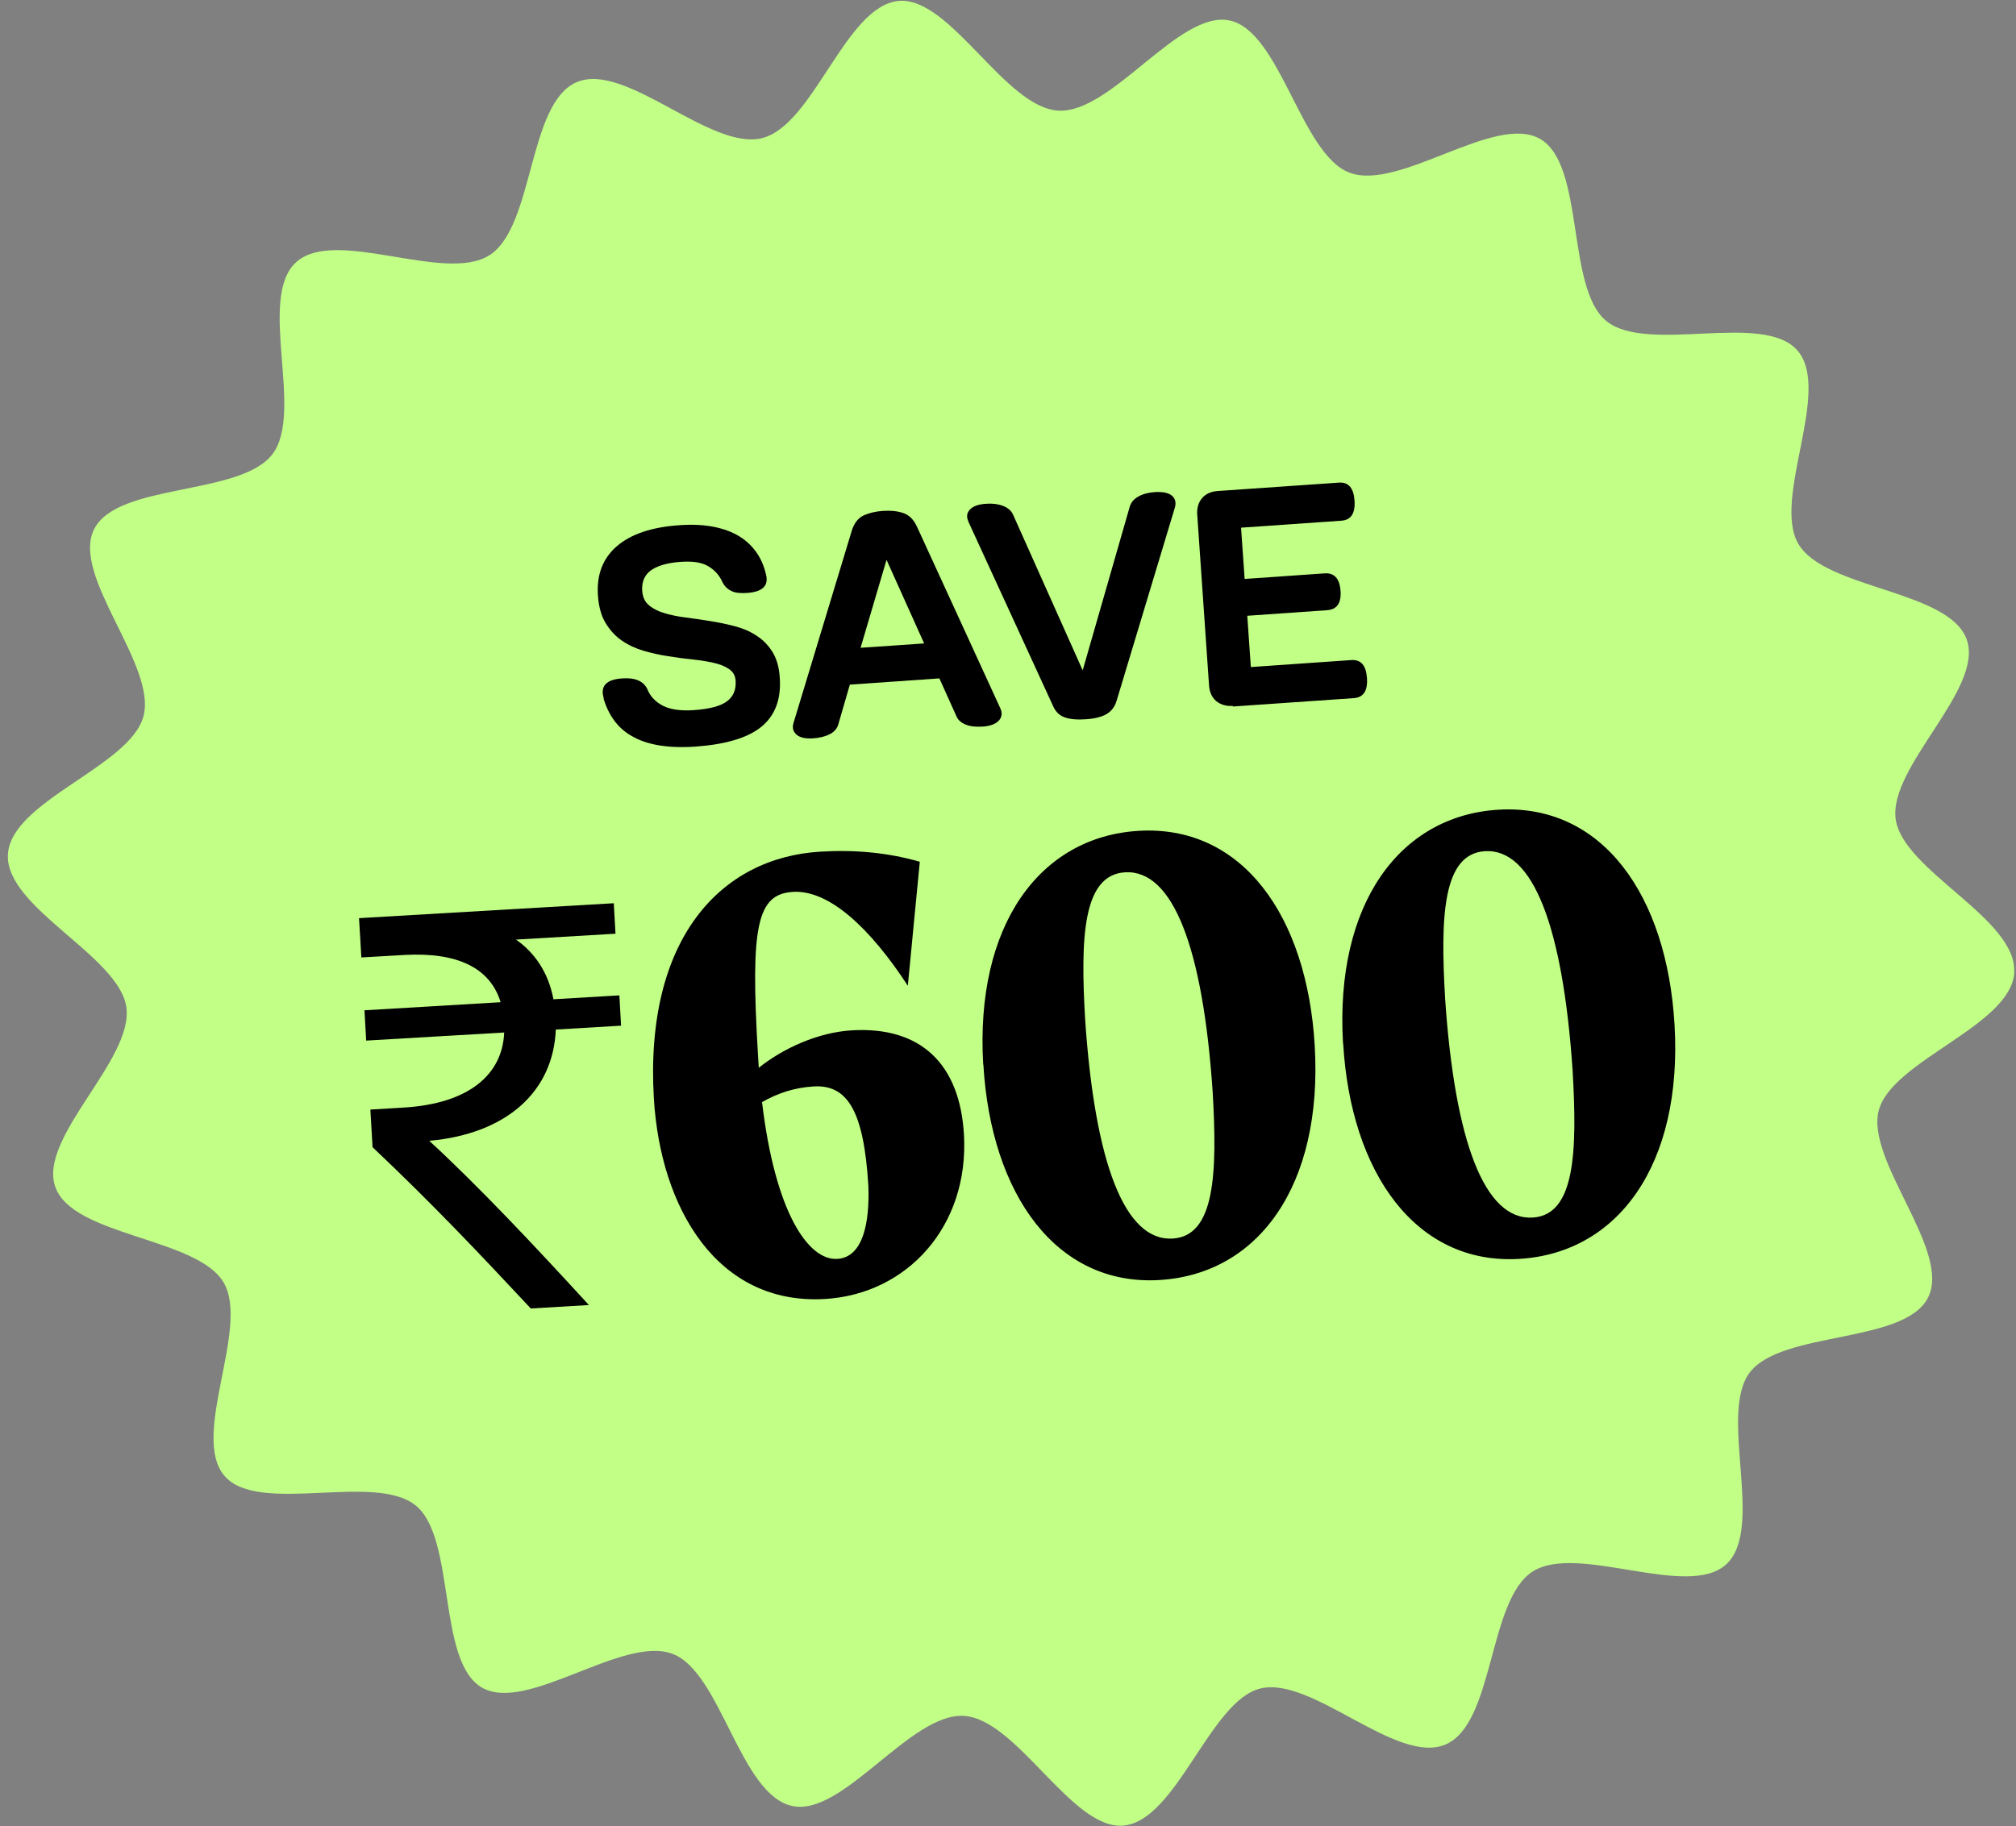
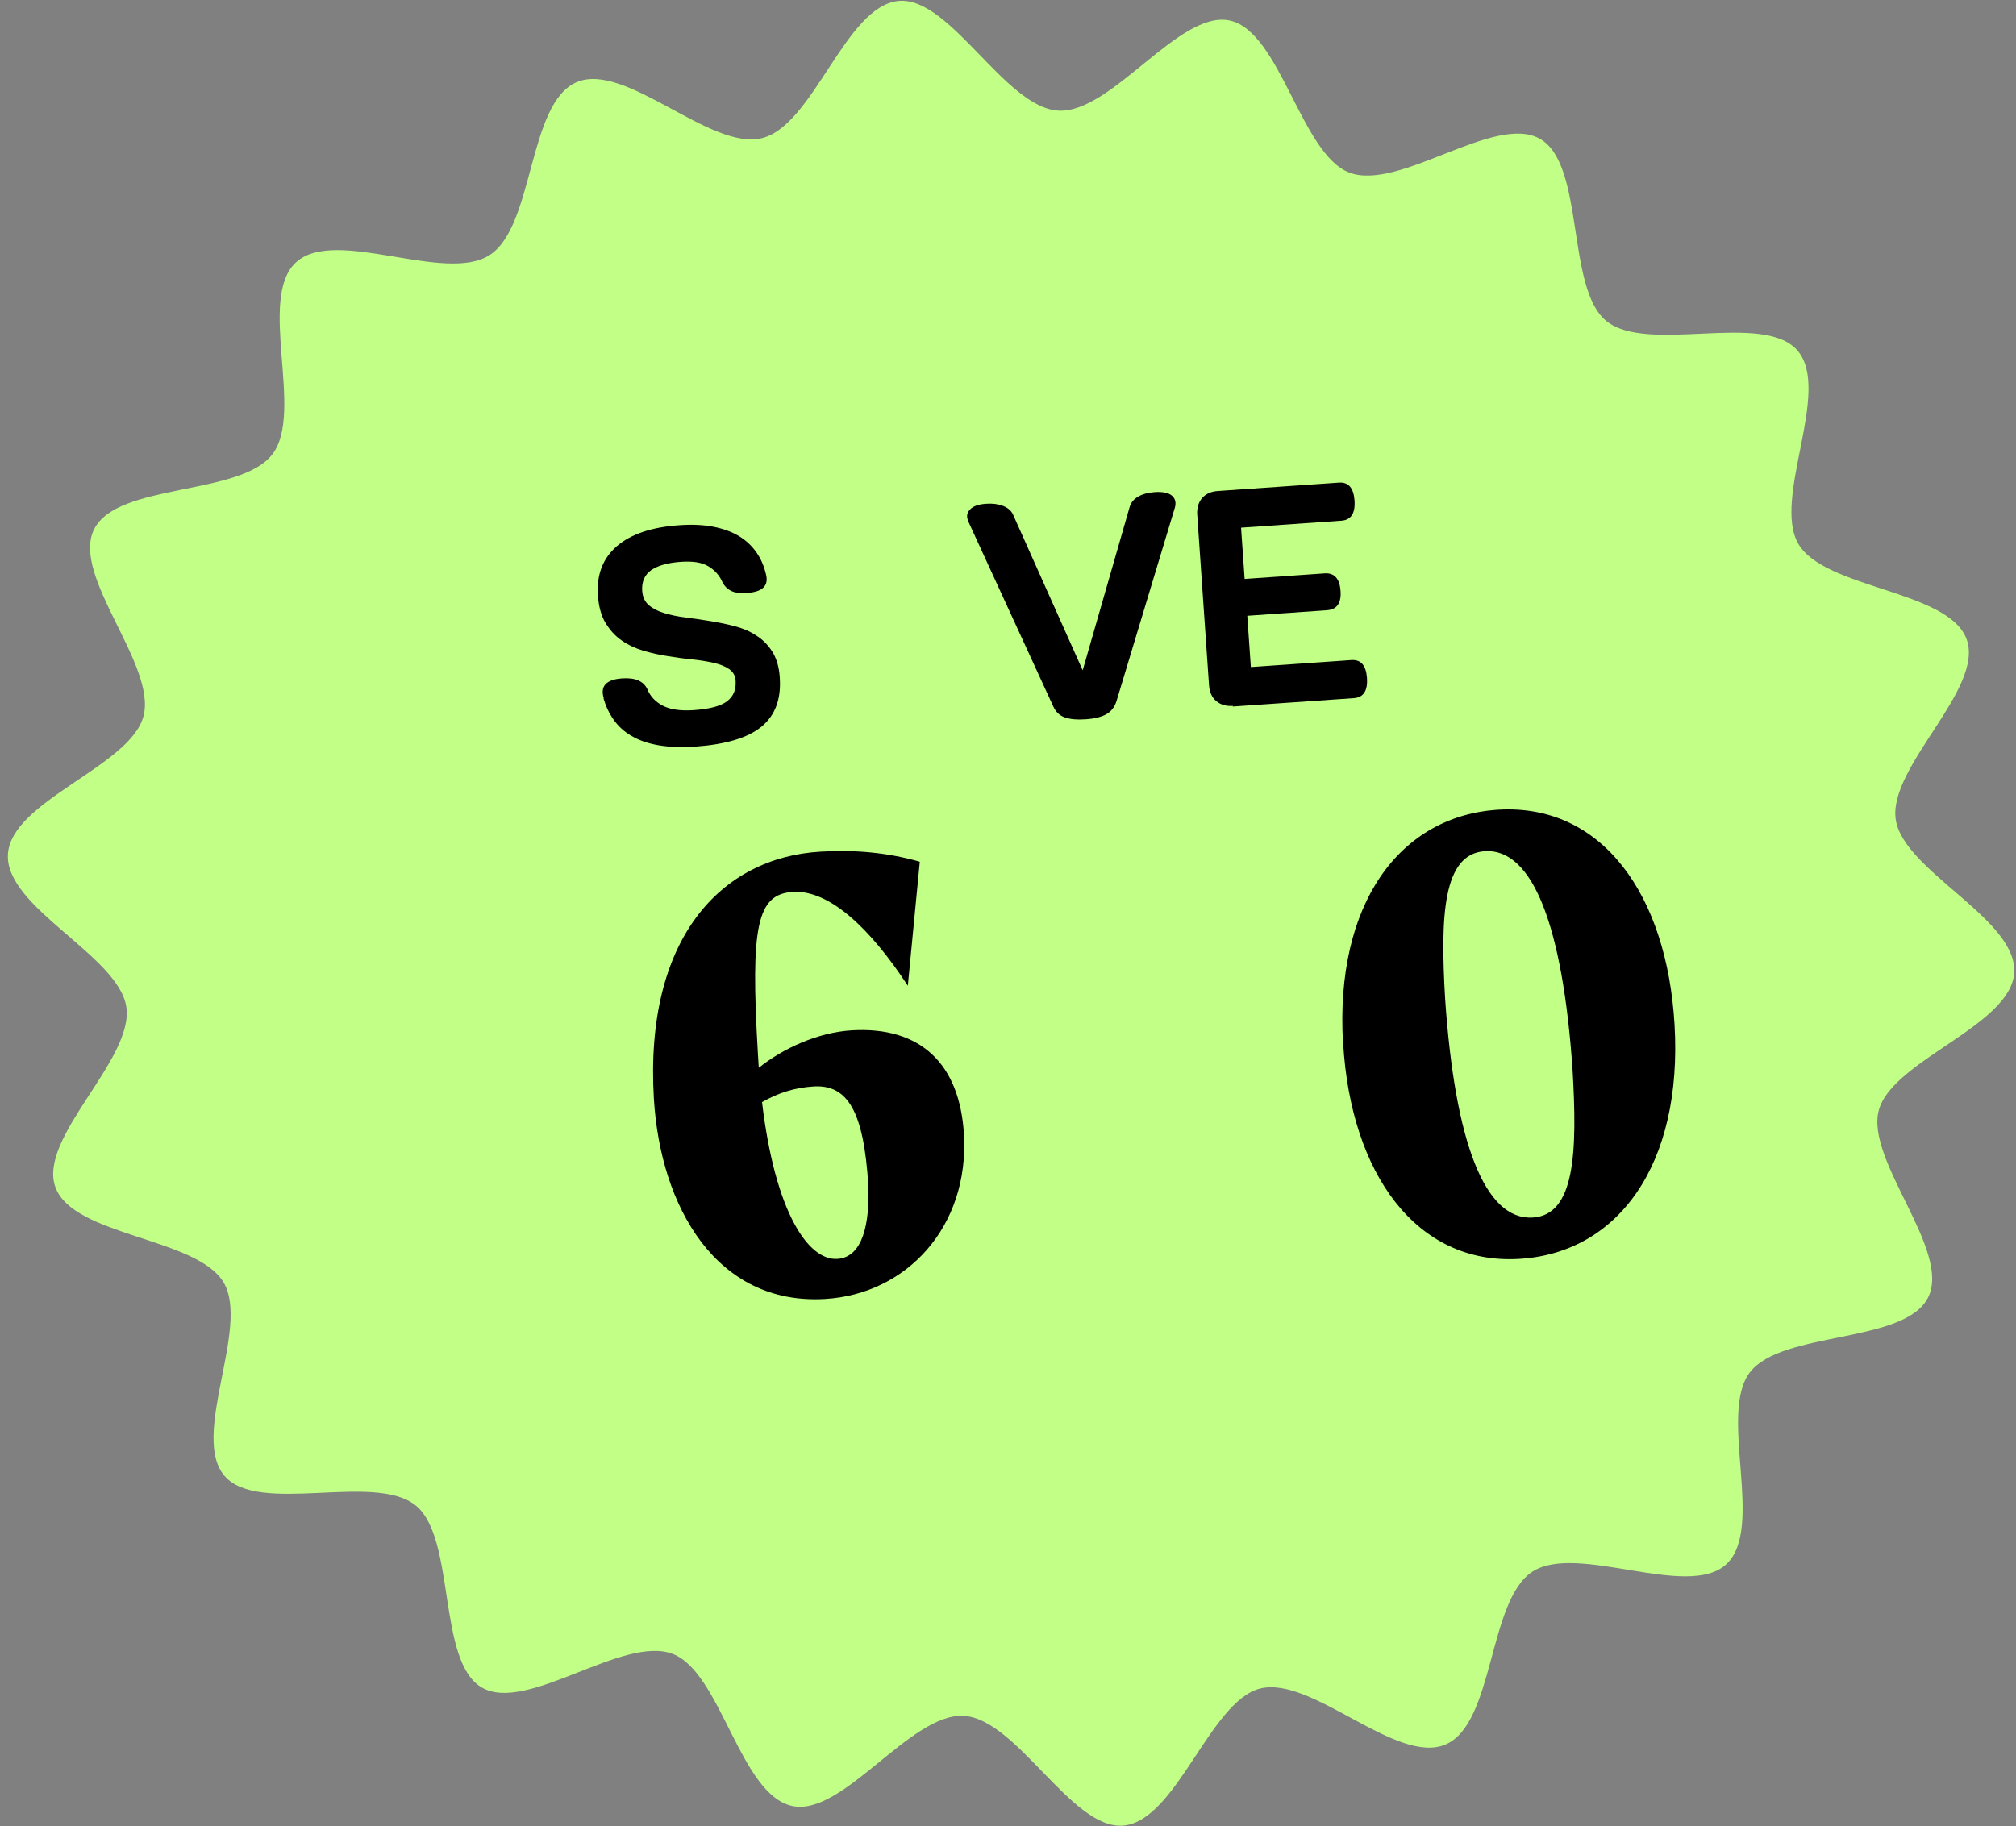
<svg xmlns="http://www.w3.org/2000/svg" viewBox="0 0 129.71 117.52" data-sanitized-data-name="Layer 1" data-name="Layer 1" id="Layer_1">
  <rect x="0" y="0" width="129.71" height="117.52" fill="#808080" stroke="none" />
  <defs>
    <style>
      .cls-1 {
        fill: #000;
      }

      .cls-1, .cls-2 {
        stroke-width: 0px;
      }

      .cls-3 {
        isolation: isolate;
      }

      .cls-2 {
        fill: #c2ff86;
      }
    </style>
  </defs>
  <path d="M129.6,62.58c-.2,3.44-7.86,5.65-8.72,8.88s4.67,9.01,3.18,12.03-9.42,2.13-11.48,4.84c-2.04,2.68,1,10.05-1.52,12.35-2.48,2.27-9.57-1.39-12.45.46s-2.45,9.78-5.6,11.13-8.6-4.43-11.93-3.6c-3.24.81-5.37,8.51-8.8,8.82-3.32.3-6.83-6.86-10.27-7.06s-7.77,6.5-11.03,5.8c-3.37-.71-4.58-8.6-7.7-9.79-3.21-1.22-9.37,3.84-12.27,2.17s-1.66-9.58-4.25-11.71c-2.64-2.17-10.12.63-12.31-1.91-2.23-2.58,1.65-9.54-.06-12.45s-9.7-2.96-10.83-6.15c-1.13-3.18,5.05-8.19,4.57-11.57-.47-3.31-7.82-6.4-7.62-9.84s7.86-5.65,8.72-8.88c.88-3.3-4.67-9.01-3.18-12.03s9.42-2.13,11.48-4.84-1-10.05,1.52-12.35,9.57,1.39,12.45-.46c2.88-1.85,2.45-9.78,5.6-11.13s8.6,4.43,11.93,3.6S54.39.38,57.82.06c3.32-.3,6.83,6.86,10.27,7.06s7.77-6.5,11.03-5.8,4.58,8.6,7.7,9.79c3.21,1.22,9.37-3.84,12.27-2.17s1.66,9.58,4.25,11.71c2.64,2.17,10.12-.63,12.31,1.91,2.23,2.58-1.65,9.54.06,12.45s9.7,2.96,10.83,6.15c1.13,3.18-5.05,8.19-4.57,11.57.47,3.31,7.82,6.4,7.62,9.84h.01Z" class="cls-2" />
  <g class="cls-3">
    <g class="cls-3">
      <path d="M38.85,44.95c-.25-.79.15-1.22,1.18-1.29.83-.06,1.37.17,1.62.69.18.46.52.82,1,1.07.49.25,1.16.34,2.01.28,1-.07,1.71-.26,2.12-.57s.59-.75.55-1.32c-.02-.33-.16-.57-.42-.75s-.59-.31-.99-.4-.86-.17-1.37-.22c-.51-.05-1.03-.12-1.57-.21-.54-.08-1.06-.2-1.58-.35-.51-.15-.98-.37-1.4-.66s-.76-.67-1.04-1.13c-.28-.46-.44-1.06-.49-1.78-.09-1.33.32-2.38,1.22-3.16.91-.78,2.25-1.23,4.03-1.35.84-.06,1.58-.02,2.23.11.64.13,1.19.34,1.64.62.45.28.81.63,1.1,1.05s.48.89.6,1.41c.17.71-.23,1.1-1.21,1.17-.43.03-.78,0-1.03-.13-.25-.12-.44-.31-.57-.57-.18-.41-.47-.75-.88-1-.41-.26-1.01-.36-1.81-.3-.84.06-1.47.24-1.9.54-.42.3-.61.75-.57,1.33.03.39.17.7.43.92.26.22.59.39,1,.51.4.12.86.22,1.37.28.51.07,1.03.14,1.57.23s1.06.19,1.58.33c.51.13.98.33,1.39.6.41.26.76.61,1.03,1.04s.44.99.48,1.66c.1,1.4-.3,2.45-1.18,3.17s-2.3,1.14-4.24,1.28c-.92.06-1.72.03-2.4-.09s-1.25-.32-1.72-.6c-.47-.27-.85-.62-1.14-1.03s-.51-.87-.66-1.38h.02Z" class="cls-1" />
-       <path d="M54.79,34.19c.16-.52.42-.85.78-1.02.36-.16.78-.26,1.24-.29.46-.03.89,0,1.28.13.39.12.7.42.92.91l5.35,11.66c.14.3.11.57-.09.79s-.53.35-1,.39c-.45.03-.82,0-1.12-.12s-.51-.29-.62-.56l-1.09-2.42-5.76.4-.74,2.55c-.08.28-.26.49-.55.64-.29.15-.65.24-1.09.27-.48.03-.83-.05-1.05-.24-.23-.2-.29-.45-.19-.77l3.73-12.31h0ZM59.46,41.41l-2.42-5.38-1.67,5.66s4.09-.28,4.09-.28Z" class="cls-1" />
      <path d="M62.31,33.56c-.14-.29-.11-.54.09-.76s.55-.35,1.06-.38c.41-.03.77.02,1.08.14.31.12.53.31.64.56l4.48,10.02,3.03-10.54c.08-.26.26-.48.54-.64s.64-.26,1.07-.29c.5-.03.87.04,1.09.22.22.18.29.43.21.75l-3.76,12.47c-.12.39-.34.67-.65.85-.31.18-.75.29-1.32.33s-1.02,0-1.36-.12c-.34-.12-.58-.35-.74-.7l-5.47-11.91h.01Z" class="cls-1" />
      <path d="M79.32,45.43c-.43.03-.79-.08-1.07-.31-.28-.24-.43-.58-.46-1.01l-.76-10.99c-.03-.43.08-.79.31-1.06.24-.28.58-.43,1.01-.46l7.8-.54c.61-.04.94.34,1,1.14.06.83-.22,1.26-.83,1.31l-6.47.45.23,3.3,5.15-.36c.62-.04.96.33,1.02,1.12s-.23,1.2-.85,1.25l-5.15.36.23,3.3,6.47-.45c.61-.04.94.34,1,1.14.06.83-.22,1.26-.83,1.31l-7.8.54v-.04Z" class="cls-1" />
    </g>
  </g>
  <g>
-     <path d="M39.62,60.09l-6.42.38c1.18.83,2.07,2.07,2.41,3.84l4.24-.25.11,1.95-4.2.25c-.16,3.99-3.16,6.71-8.14,7.16,3.22,2.97,6.77,6.75,10.27,10.57l-3.74.22c-3.25-3.48-6.29-6.7-10.18-10.38l-.14-2.42,2.14-.13c4.21-.25,6.36-2.13,6.47-4.83l-8.88.52-.11-1.95,8.76-.52c-.68-2.23-2.81-3.23-6.2-3.04l-2.76.16-.15-2.53,16.39-.96.11,1.95Z" class="cls-1" />
    <path d="M62.02,73c.35,5.94-3.68,10.29-8.94,10.6-6.96.41-10.59-5.89-11.01-12.9-.61-10.3,4.32-15.52,10.73-15.89,2.18-.13,4.29.05,6.38.65l-.77,7.98c-2.4-3.67-5.04-6.18-7.39-6.04-2.31.14-2.74,2.18-2.26,10.34l.06.98c1.56-1.25,3.81-2.28,5.99-2.41,4.44-.26,6.94,2.17,7.21,6.69ZM55.87,76.32c-.29-4.87-1.37-6.52-3.51-6.4-1.28.08-2.33.44-3.33,1.01.84,7.07,2.96,10.2,4.84,10.09,1.67-.1,2.09-2.35,2-4.71Z" class="cls-1" />
-     <path d="M63.26,68.51c-.53-8.97,3.64-14.66,10.01-15.04,6.67-.39,10.83,5.49,11.32,13.83.53,9.02-3.64,14.71-10,15.08-6.62.39-10.83-5.5-11.32-13.87ZM78.02,70.22c-.63-9.22-2.55-14.26-5.63-14.08-2.73.16-2.88,4.2-2.57,9.5.63,9.22,2.55,14.26,5.63,14.07,2.73-.16,2.88-4.2,2.57-9.5Z" class="cls-1" />
    <path d="M86.41,67.15c-.53-8.97,3.64-14.66,10.01-15.04,6.67-.39,10.83,5.49,11.32,13.83.53,9.02-3.64,14.71-10,15.08-6.62.39-10.83-5.5-11.32-13.87ZM101.18,68.86c-.63-9.22-2.55-14.26-5.63-14.08-2.73.16-2.88,4.2-2.57,9.5.63,9.22,2.55,14.26,5.63,14.08,2.73-.16,2.88-4.2,2.57-9.5Z" class="cls-1" />
  </g>
</svg>